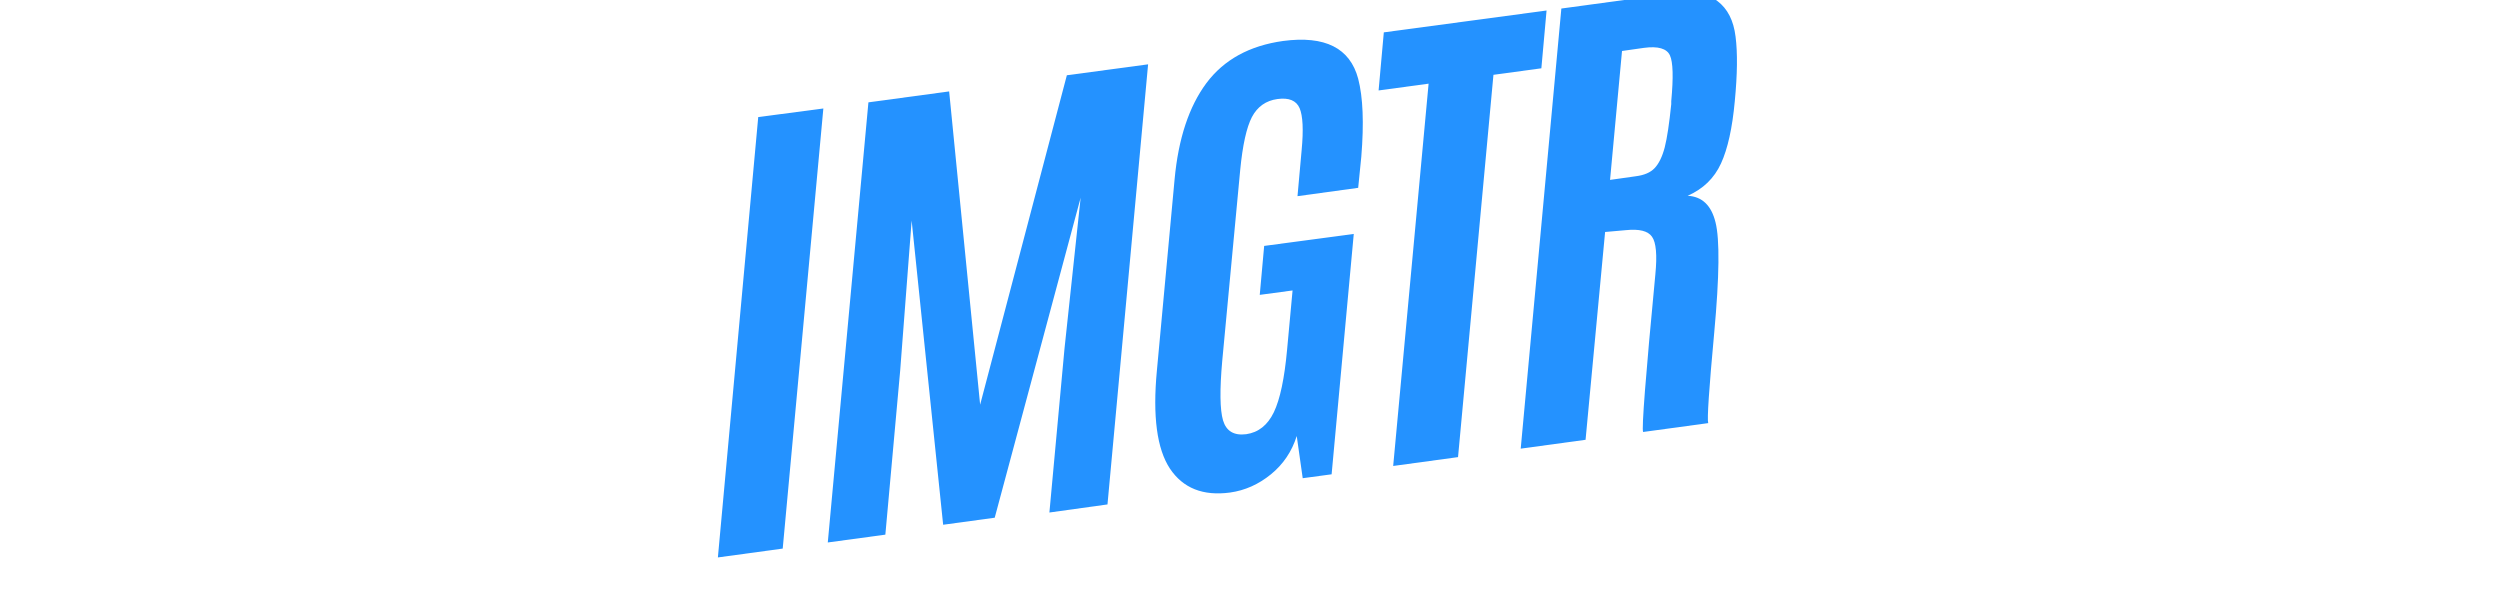
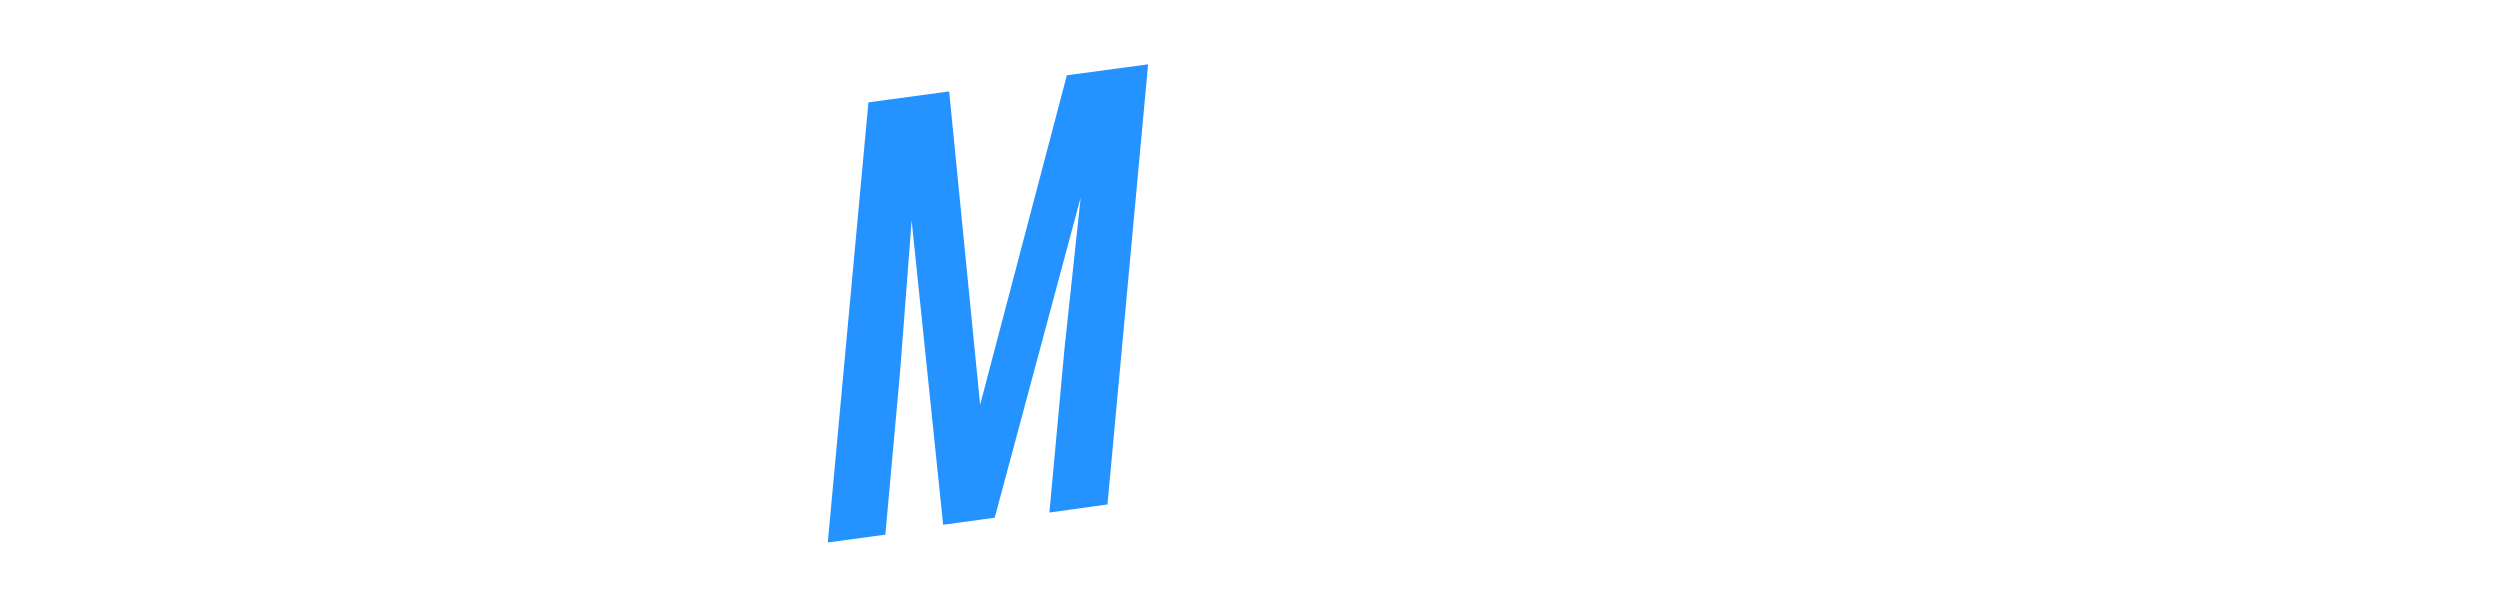
<svg xmlns="http://www.w3.org/2000/svg" width="200" zoomAndPan="magnify" viewBox="0 0 150 36" height="48" preserveAspectRatio="xMidYMid meet" version="1.0">
  <defs>
    <g />
  </defs>
  <g fill="#2492ff" fill-opacity="1">
    <g transform="translate(43.932, 33.321)">
      <g>
-         <path d="M -0.859 0.125 L 1.562 -26.297 L 5.469 -26.812 L 3.031 -0.406 Z M -0.859 0.125 " />
-       </g>
+         </g>
    </g>
  </g>
  <g fill="#2492ff" fill-opacity="1">
    <g transform="translate(50.683, 32.407)">
      <g>
        <path d="M -1.016 0.141 L 1.422 -26.266 L 6.266 -26.922 L 8.125 -8.125 L 13.328 -27.891 L 18.203 -28.547 L 15.766 -2.141 L 12.281 -1.656 L 13.188 -11.5 L 14.156 -20.547 L 9 -1.344 L 5.906 -0.922 L 4.016 -19.172 L 3.328 -10.172 L 2.438 -0.328 Z M -1.016 0.141 " />
      </g>
    </g>
  </g>
  <g fill="#2492ff" fill-opacity="1">
    <g transform="translate(70.038, 29.786)">
      <g>
-         <path d="M 3.766 -0.234 C 2.148 -0.016 0.945 -0.492 0.156 -1.672 C -0.625 -2.859 -0.883 -4.816 -0.625 -7.547 L 0.438 -19.031 C 0.664 -21.469 1.301 -23.391 2.344 -24.797 C 3.395 -26.203 4.93 -27.047 6.953 -27.328 C 9.461 -27.66 10.961 -26.906 11.453 -25.062 C 11.742 -23.957 11.805 -22.398 11.641 -20.391 L 11.453 -18.516 L 7.812 -18.016 L 8.062 -20.797 C 8.176 -22.004 8.133 -22.836 7.938 -23.297 C 7.738 -23.754 7.297 -23.938 6.609 -23.844 C 5.922 -23.75 5.41 -23.391 5.078 -22.766 C 4.754 -22.141 4.52 -21.082 4.375 -19.594 L 3.297 -8.141 C 3.141 -6.398 3.156 -5.207 3.344 -4.562 C 3.539 -3.914 4.004 -3.641 4.734 -3.734 C 5.461 -3.836 6.016 -4.273 6.391 -5.047 C 6.766 -5.828 7.031 -7.082 7.188 -8.812 L 7.516 -12.359 L 5.547 -12.094 L 5.812 -15.031 L 11.188 -15.75 L 9.859 -1.328 L 8.125 -1.094 L 7.766 -3.625 C 7.473 -2.695 6.957 -1.93 6.219 -1.328 C 5.477 -0.723 4.66 -0.359 3.766 -0.234 Z M 3.766 -0.234 " />
-       </g>
+         </g>
    </g>
  </g>
  <g fill="#2492ff" fill-opacity="1">
    <g transform="translate(83.31, 27.989)">
      <g>
-         <path d="M 0.281 -0.031 L 2.406 -22.969 L -0.594 -22.562 L -0.281 -26.047 L 9.484 -27.359 L 9.172 -23.891 L 6.297 -23.5 L 4.172 -0.562 Z M 0.281 -0.031 " />
-       </g>
+         </g>
    </g>
  </g>
  <g fill="#2492ff" fill-opacity="1">
    <g transform="translate(92.259, 26.778)">
      <g>
-         <path d="M 5.297 -12.969 L 4.047 -12.859 L 2.875 -0.391 L -1.016 0.141 L 1.422 -26.266 L 7.859 -27.141 C 9.203 -27.328 10.176 -27.188 10.781 -26.719 C 11.395 -26.258 11.758 -25.547 11.875 -24.578 C 12 -23.609 11.984 -22.316 11.828 -20.703 C 11.68 -19.098 11.406 -17.852 11 -16.969 C 10.594 -16.082 9.926 -15.438 9 -15.031 C 9.863 -14.988 10.422 -14.457 10.672 -13.438 C 10.93 -12.414 10.906 -10.207 10.594 -6.812 C 10.281 -3.426 10.16 -1.617 10.234 -1.391 L 6.328 -0.859 C 6.234 -1.047 6.477 -4.195 7.062 -10.312 C 7.176 -11.477 7.109 -12.234 6.859 -12.578 C 6.617 -12.922 6.098 -13.051 5.297 -12.969 Z M 4.344 -15.984 L 5.891 -16.203 C 6.391 -16.266 6.766 -16.426 7.016 -16.688 C 7.273 -16.957 7.477 -17.375 7.625 -17.938 C 7.77 -18.508 7.898 -19.375 8.016 -20.531 L 8.016 -20.703 C 8.148 -22.129 8.125 -23.047 7.938 -23.453 C 7.75 -23.867 7.227 -24.02 6.375 -23.906 L 5.062 -23.719 Z M 4.344 -15.984 " />
-       </g>
+         </g>
    </g>
  </g>
</svg>